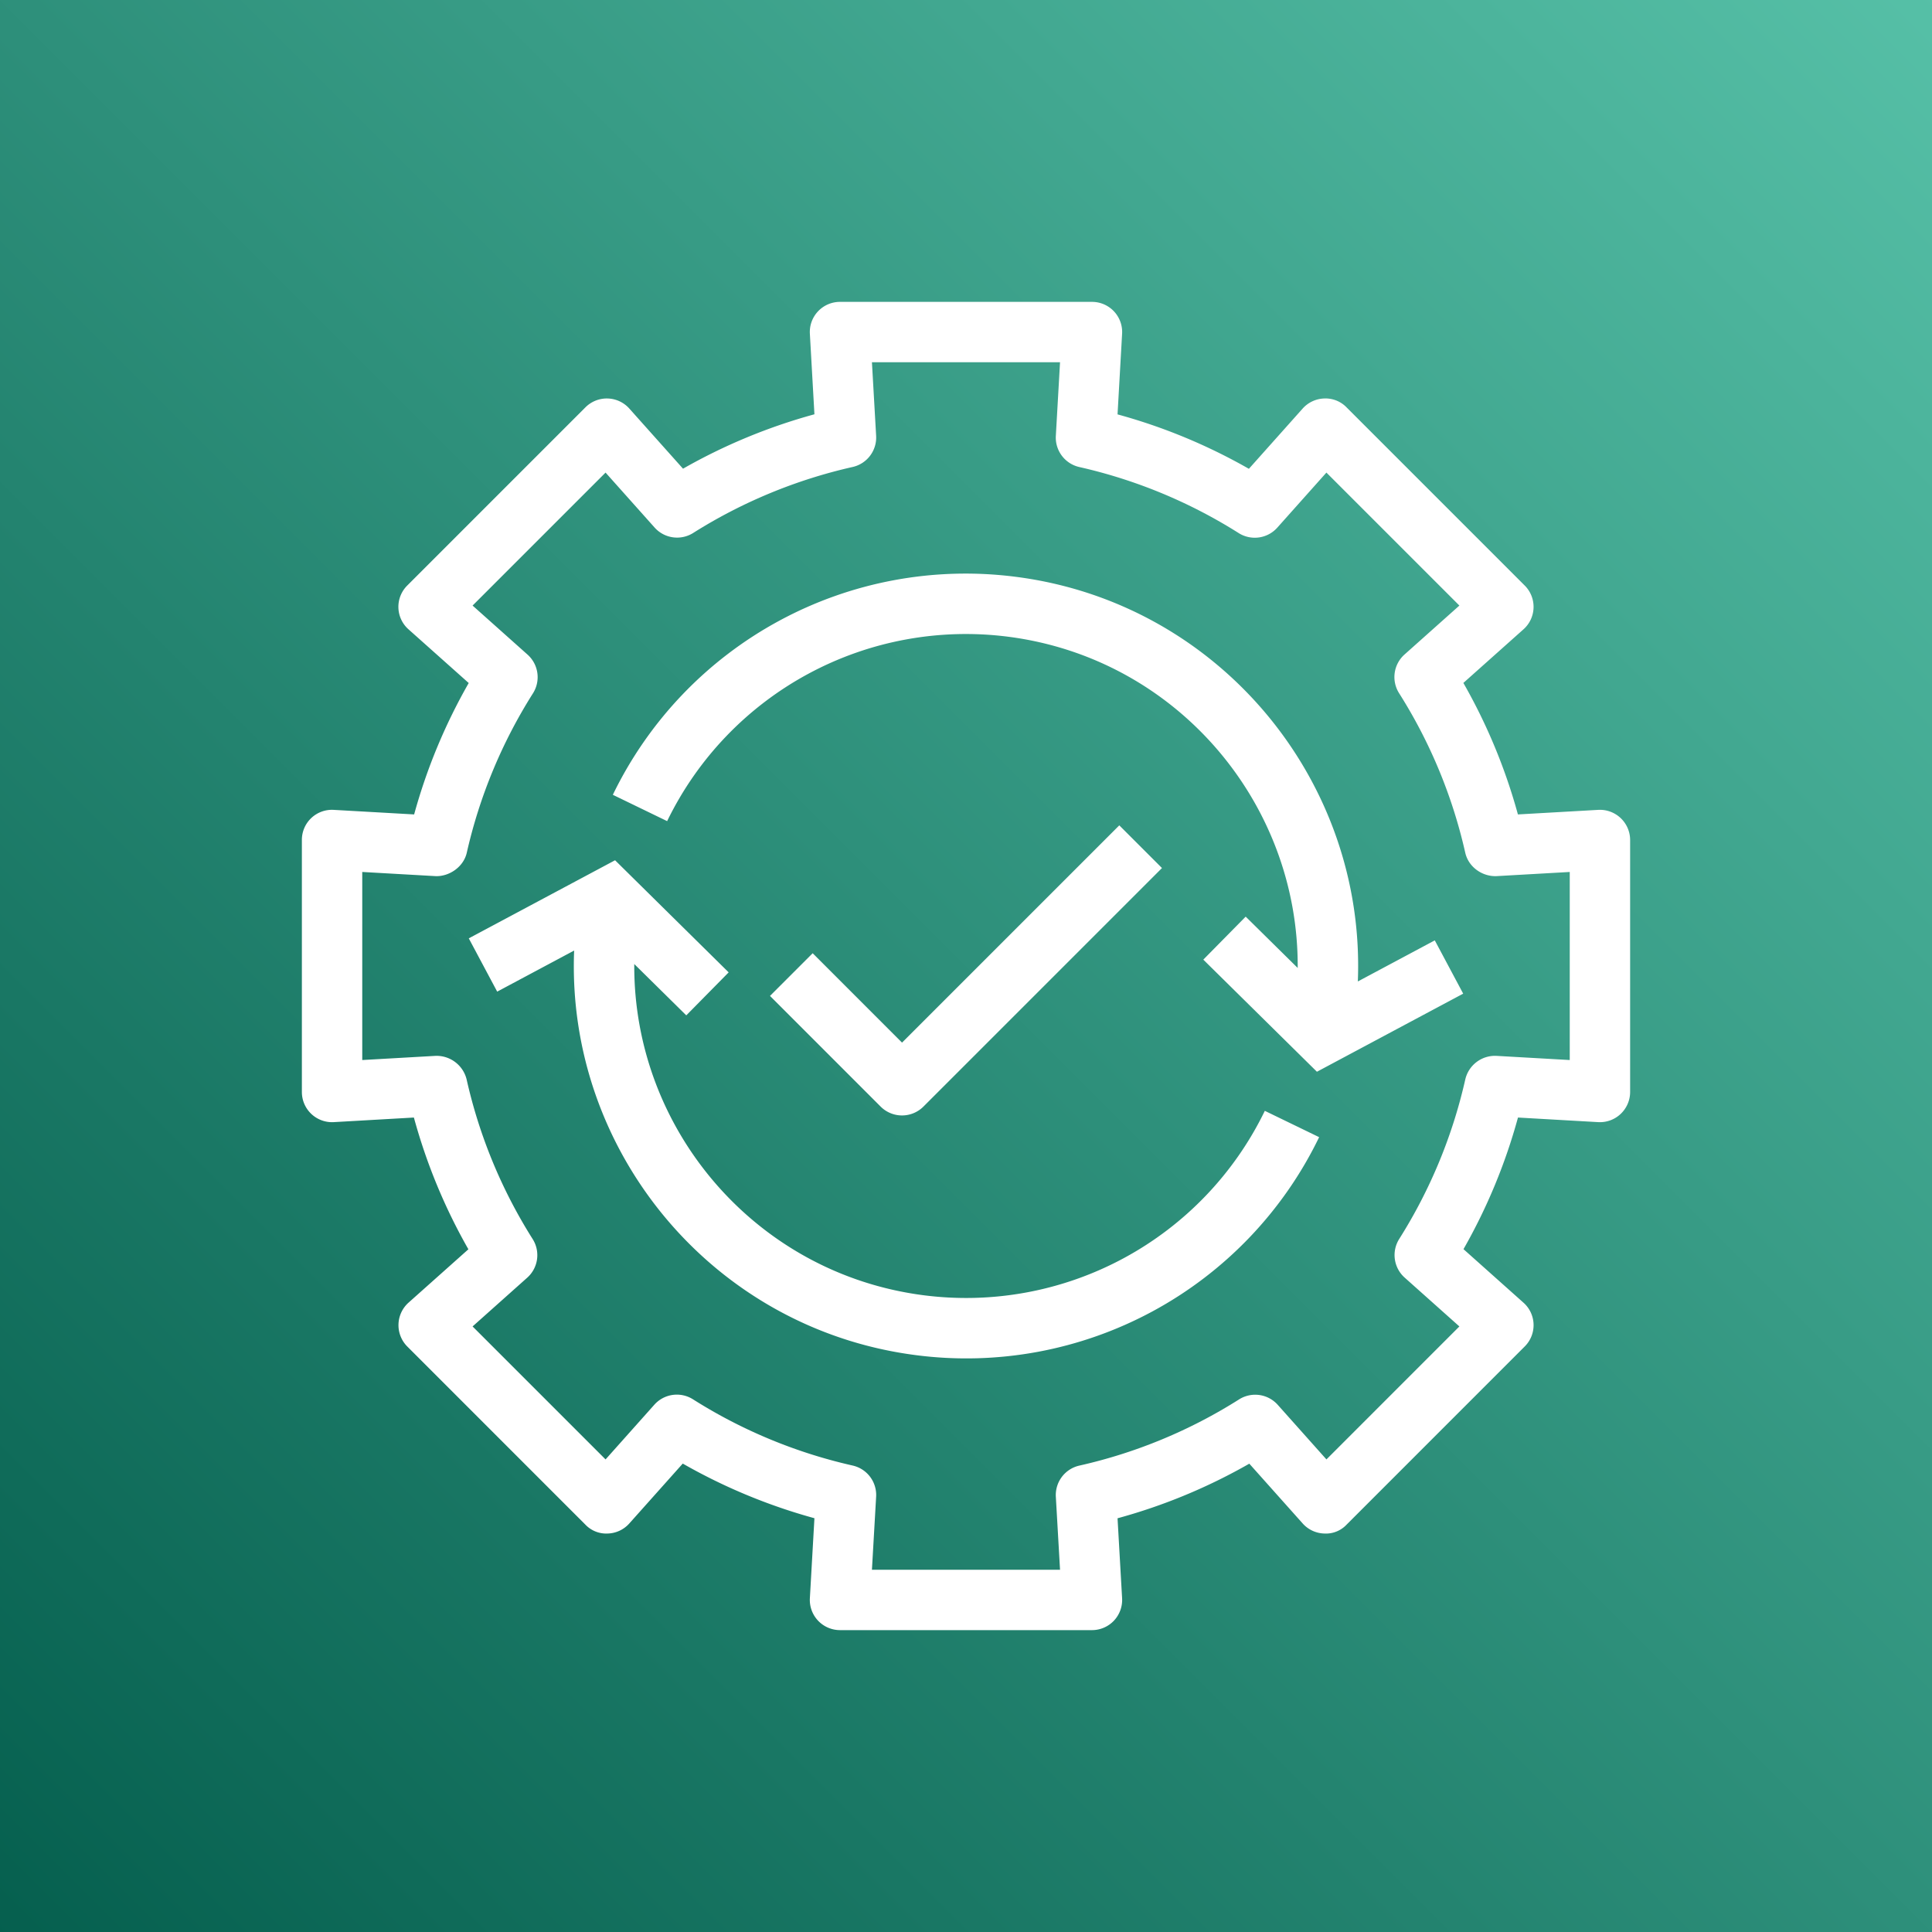
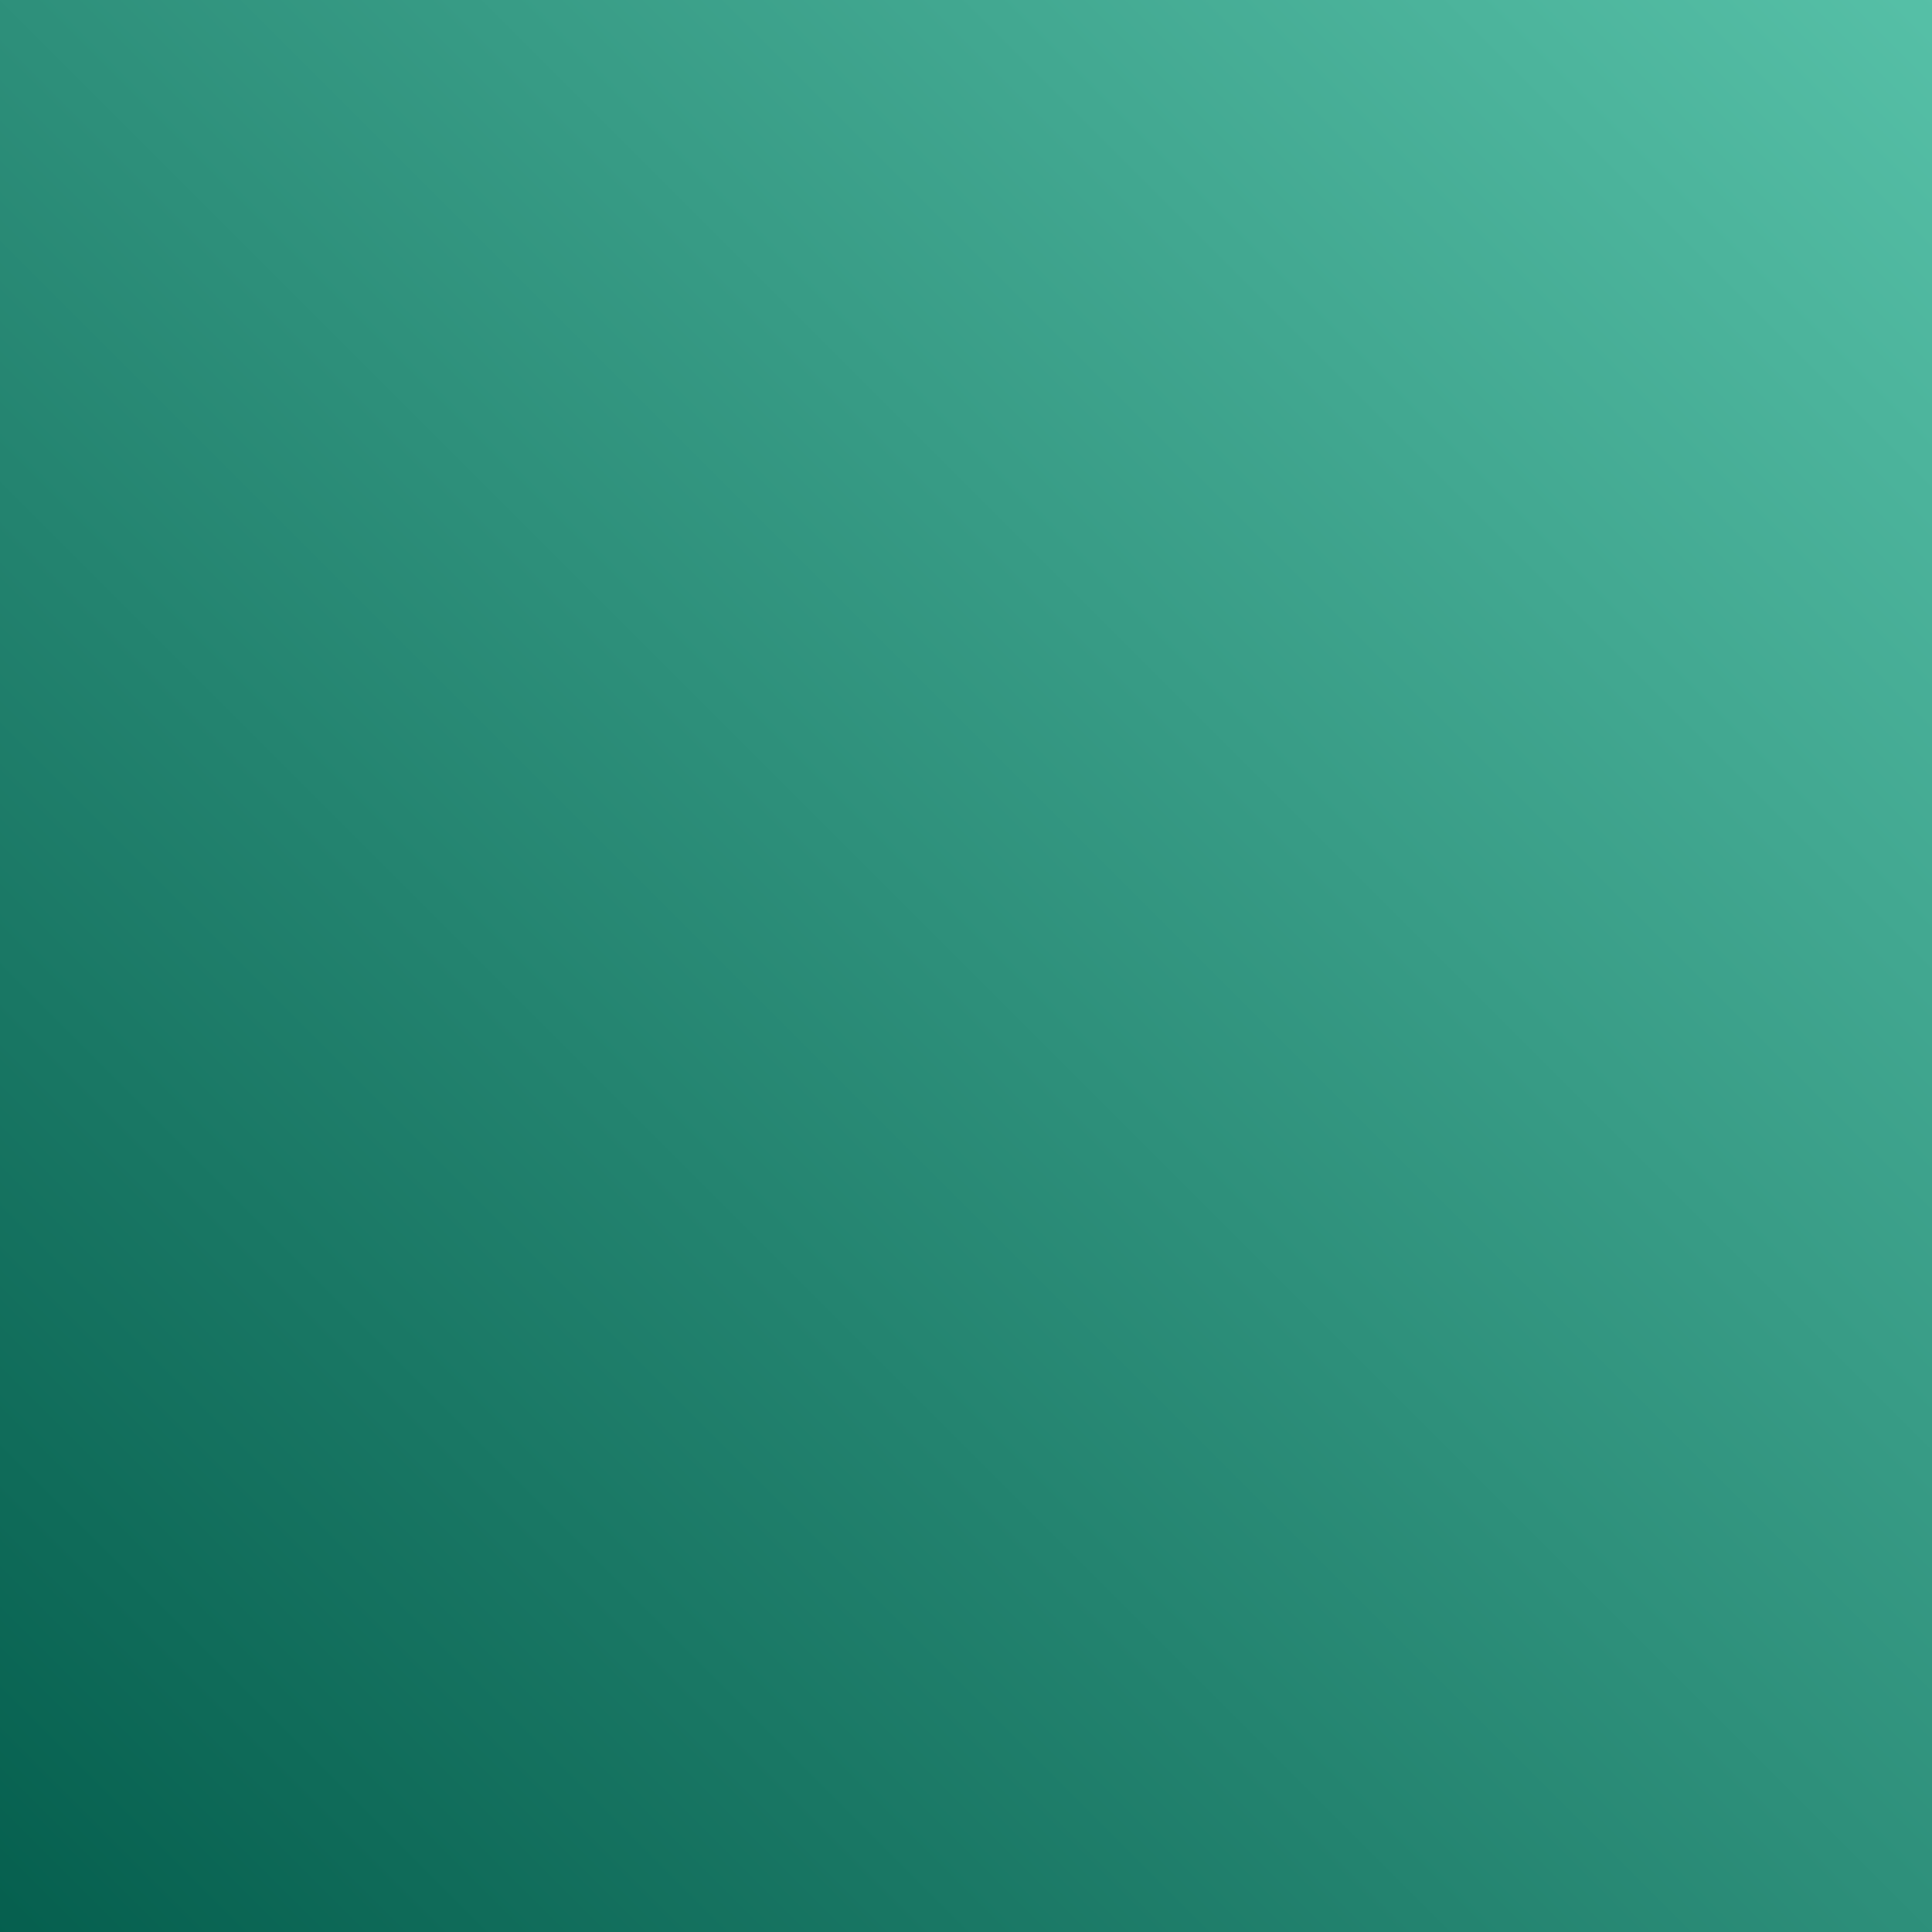
<svg xmlns="http://www.w3.org/2000/svg" viewBox="0 0 64 64">
  <rect x="0" y="0" width="64" height="64" fill="#808080" stroke="none" />
  <defs>
    <linearGradient id="ArchitectureAmazonDevOpsGuru_svg__a" x1="0%" x2="100%" y1="100%" y2="0%">
      <stop offset="0%" stop-color="#055F4E" />
      <stop offset="100%" stop-color="#56C0A7" />
    </linearGradient>
  </defs>
  <g fill="none" fill-rule="evenodd">
    <path fill="url(#ArchitectureAmazonDevOpsGuru_svg__a)" d="M0 0h64v64H0z" />
-     <path fill="#FFF" d="M29.023 49.581a1 1 0 0 0-.777-1.033 16.821 16.821 0 0 1-5.29-2.194.999.999 0 0 0-1.281.18l-1.615 1.811-4.405-4.405 1.81-1.615a1 1 0 0 0 .18-1.28 16.79 16.79 0 0 1-2.188-5.29 1.025 1.025 0 0 0-1.033-.778L12 35.115v-6.23l2.431.138c.446.016.924-.3 1.032-.777a16.822 16.822 0 0 1 2.193-5.28 1.002 1.002 0 0 0-.18-1.281l-1.821-1.625 4.405-4.405 1.624 1.82a1 1 0 0 0 1.279.18 16.854 16.854 0 0 1 5.283-2.186 1 1 0 0 0 .777-1.033L28.884 12h6.231l-.139 2.438a1 1 0 0 0 .777 1.033 16.828 16.828 0 0 1 5.28 2.188 1 1 0 0 0 1.279-.18l1.627-1.824 4.405 4.405-1.818 1.622a1 1 0 0 0-.18 1.28 16.779 16.779 0 0 1 2.192 5.284c.107.477.563.793 1.032.777l2.43-.138v6.23l-2.428-.138a1.01 1.01 0 0 0-1.032.778 16.85 16.85 0 0 1-2.189 5.287 1 1 0 0 0 .18 1.28l1.813 1.618-4.404 4.405-1.613-1.808a1 1 0 0 0-1.281-.18 16.776 16.776 0 0 1-5.292 2.193 1 1 0 0 0-.778 1.033L35.115 52h-6.231l.139-2.419Zm7.878 4.105a1 1 0 0 0 .27-.743l-.151-2.648a18.723 18.723 0 0 0 4.365-1.809l1.767 1.98a.997.997 0 0 0 .718.334.938.938 0 0 0 .735-.292l5.902-5.903a.996.996 0 0 0-.041-1.453L48.48 41.38a18.807 18.807 0 0 0 1.805-4.36l2.658.152A1.001 1.001 0 0 0 54 36.174v-8.348a1.001 1.001 0 0 0-1.057-.998l-2.66.151a18.79 18.79 0 0 0-1.807-4.356l1.99-1.775a.997.997 0 0 0 .041-1.453l-5.902-5.902a.97.97 0 0 0-.735-.293 1.002 1.002 0 0 0-.718.334l-1.781 1.996a18.742 18.742 0 0 0-4.351-1.803l.151-2.67A.998.998 0 0 0 36.173 10h-8.347a.998.998 0 0 0-.998 1.057l.151 2.667a18.815 18.815 0 0 0-4.353 1.802l-1.779-1.992a1 1 0 0 0-1.453-.041l-5.902 5.902a.996.996 0 0 0 .041 1.453l1.994 1.778a18.765 18.765 0 0 0-1.808 4.353l-2.663-.151a.996.996 0 0 0-1.056.998v8.348a1 1 0 0 0 1.056.998l2.655-.152a18.772 18.772 0 0 0 1.805 4.364l-1.983 1.768a1.002 1.002 0 0 0-.041 1.453l5.902 5.903a.953.953 0 0 0 .735.292.995.995 0 0 0 .718-.334l1.77-1.983a18.837 18.837 0 0 0 4.362 1.81l-.151 2.65A1 1 0 0 0 27.826 54h8.347a1 1 0 0 0 .728-.314Zm-6.313-17.027 7.904-7.904-1.414-1.414-7.197 7.197-2.96-2.961-1.414 1.414 3.667 3.668a1.003 1.003 0 0 0 1.414 0Zm16.941-5.508-2.549 1.361c.266-6.651-4.599-12.538-11.322-13.403a12.983 12.983 0 0 0-13.357 7.22l1.799.872a11 11 0 0 1 11.302-6.108c5.564.716 9.622 5.497 9.586 10.972l-1.723-1.7-1.404 1.424 3.764 3.714 4.845-2.587-.941-1.765Zm-3.831 6.519a12.981 12.981 0 0 1-13.357 7.221c-6.723-.865-11.588-6.752-11.322-13.403l-2.549 1.361-.941-1.765 4.846-2.587 3.763 3.714-1.404 1.424-1.723-1.7c-.036 5.475 4.022 10.256 9.586 10.972a10.997 10.997 0 0 0 11.302-6.109l1.799.872Z" />
  </g>
</svg>